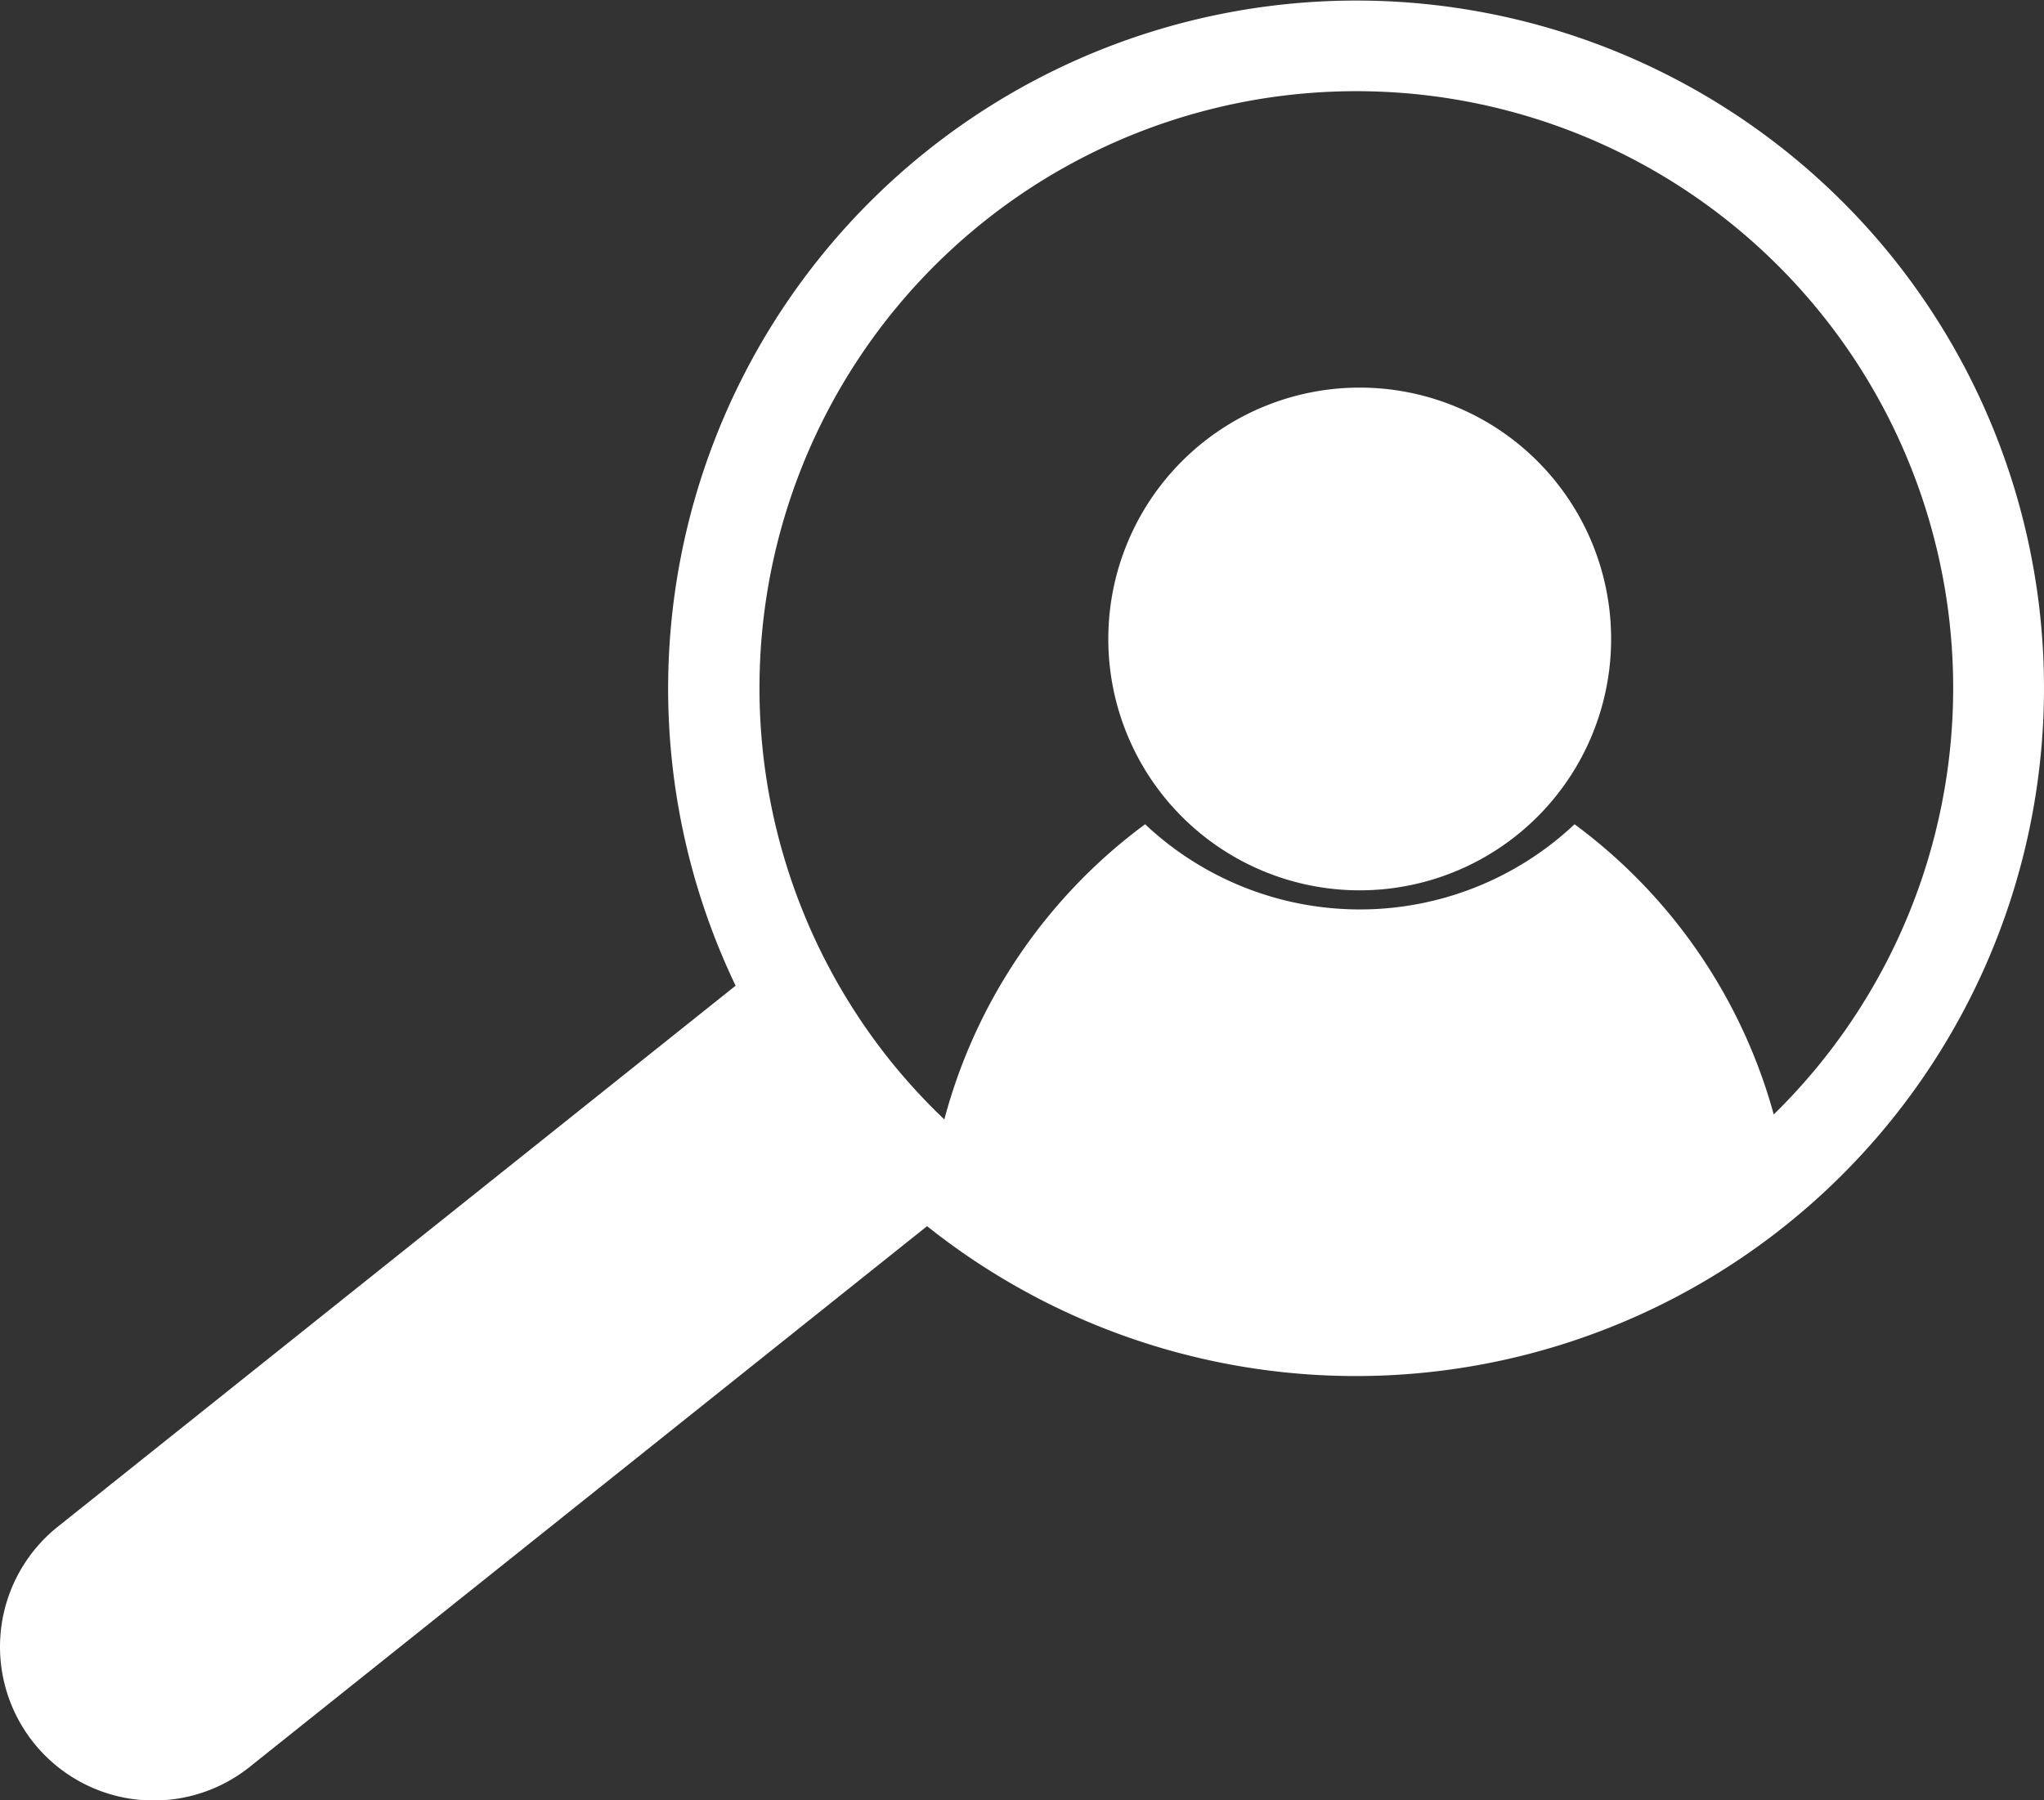
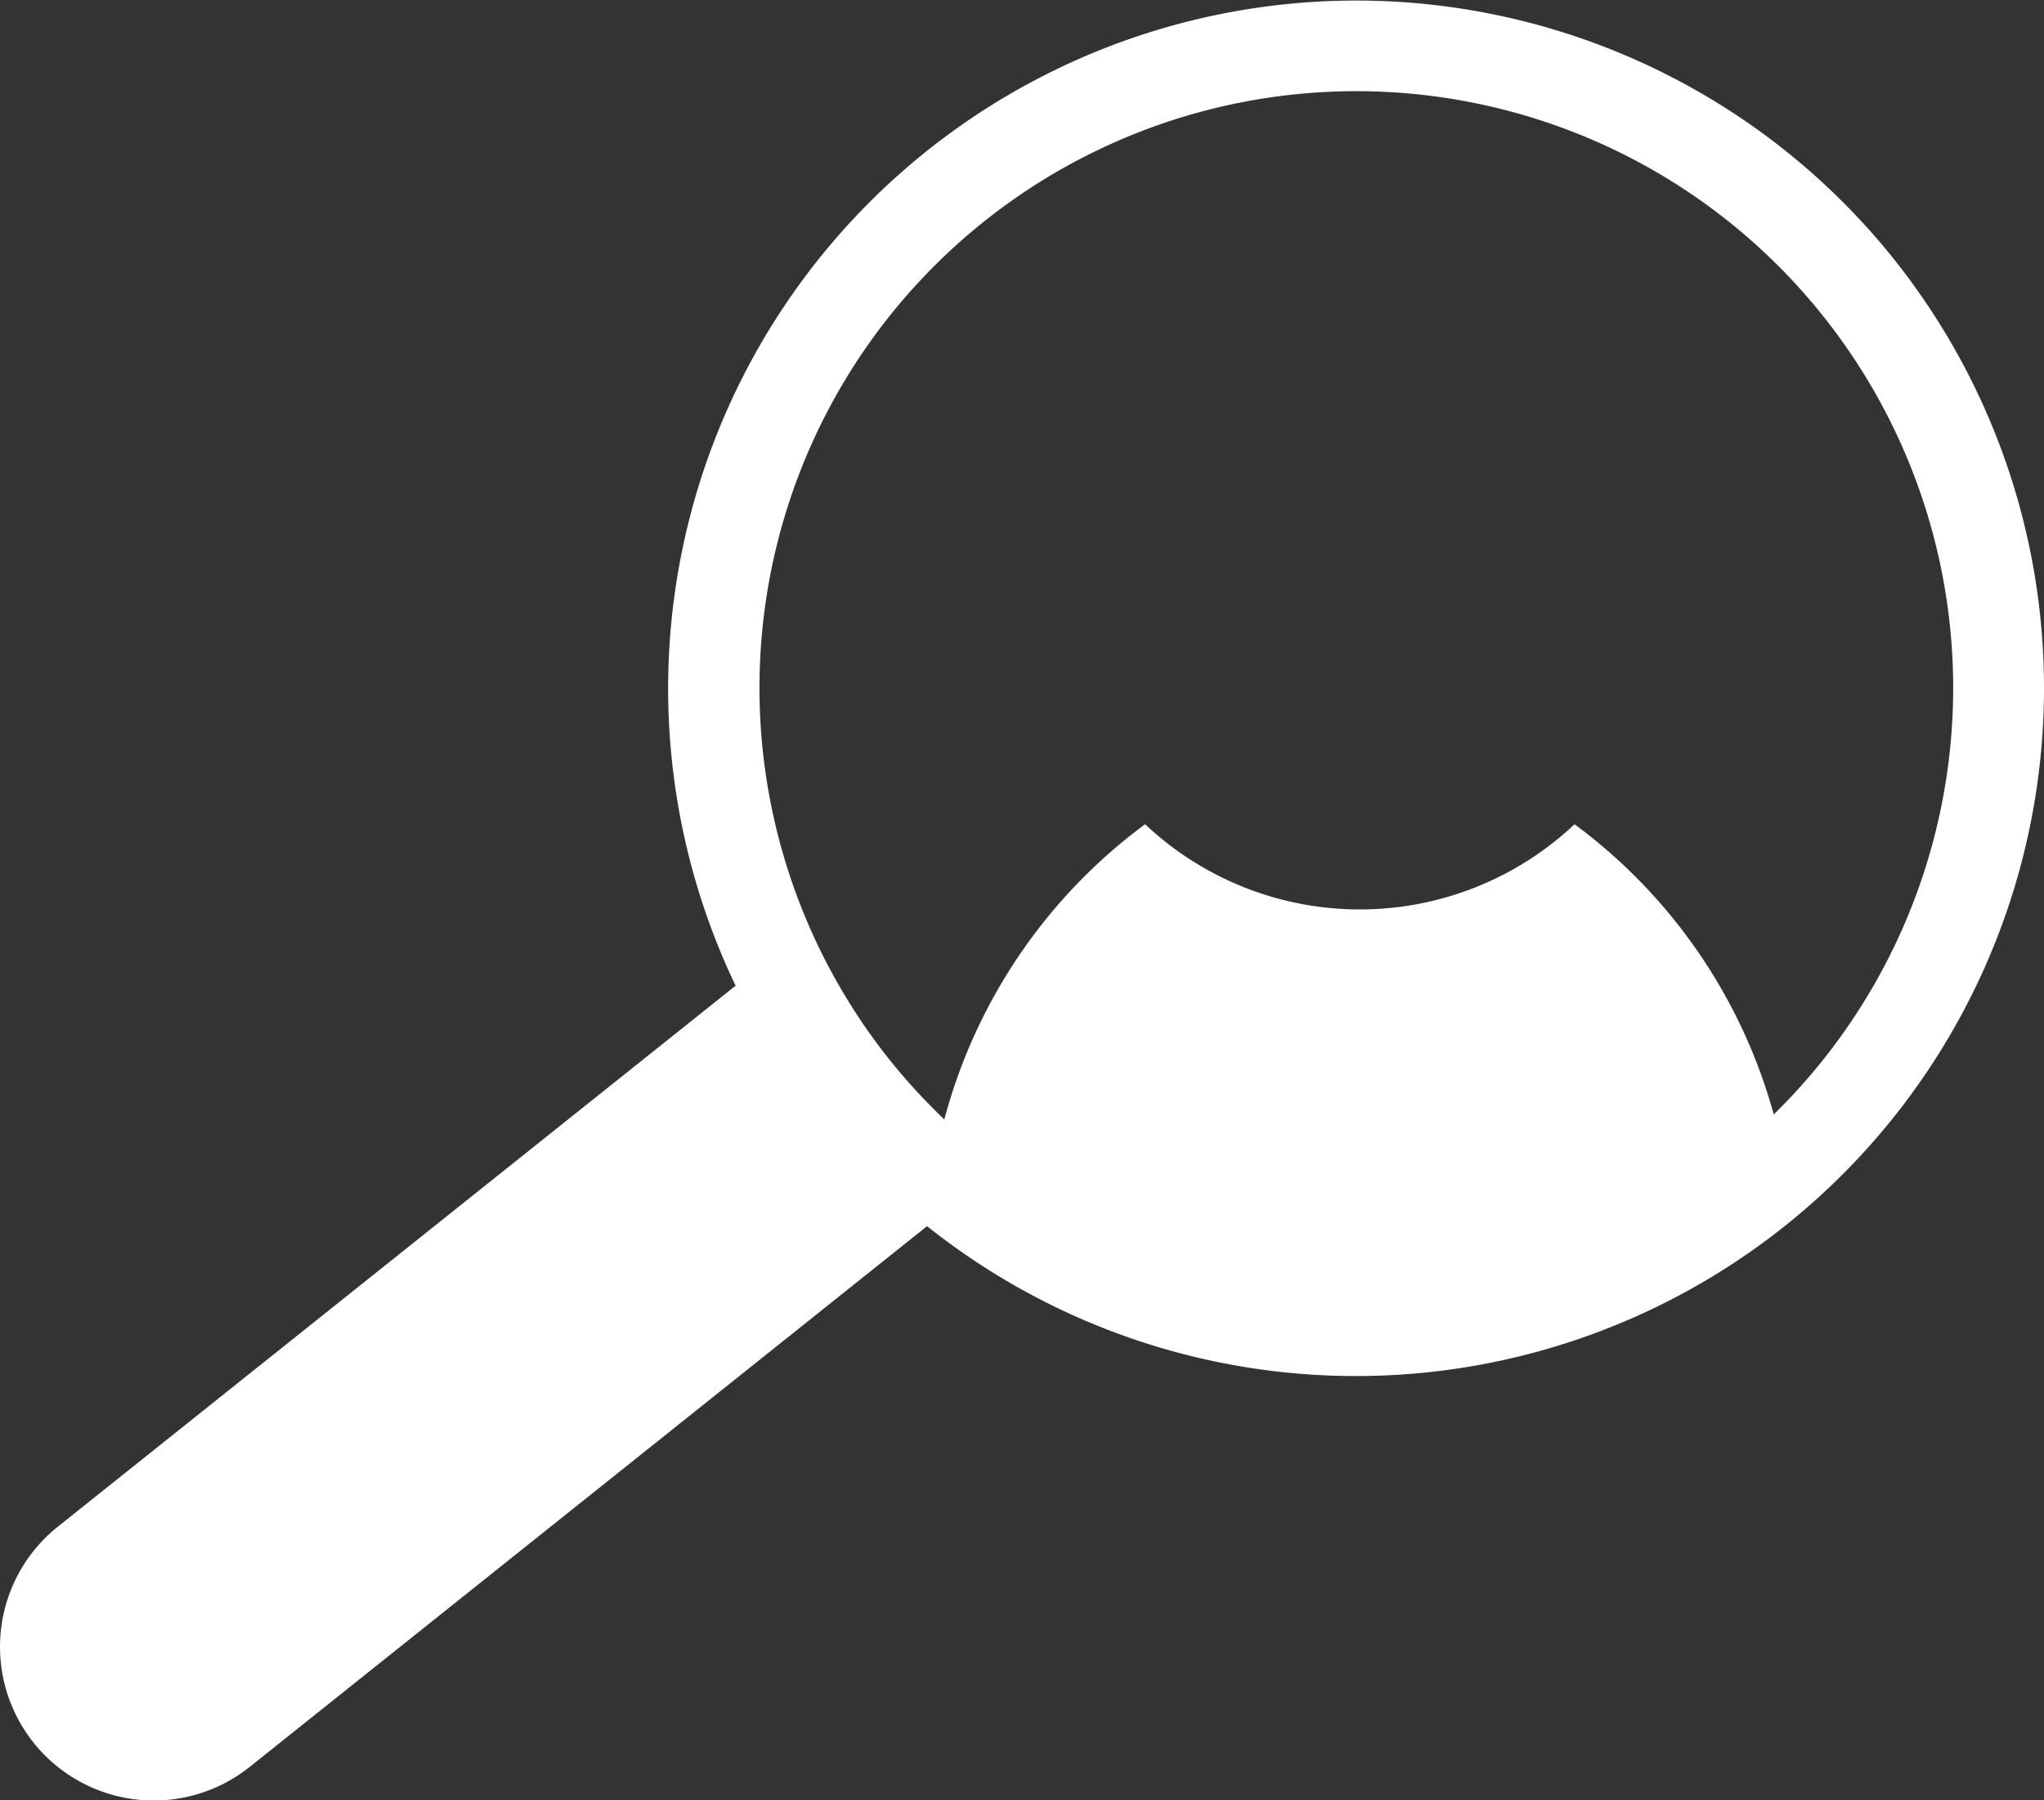
<svg xmlns="http://www.w3.org/2000/svg" viewBox="0 0 90 79.28">
  <rect x="0" y="0" width="90" height="79.28" fill="#333333" stroke="none" />
  <defs>
    <style>.cls-1{fill:#fff;}</style>
  </defs>
  <g id="Calque_2" data-name="Calque 2">
    <g id="Calque_1-2" data-name="Calque 1">
-       <path class="cls-1" d="M59.87,17.07A11.07,11.07,0,1,0,70.94,28.14,11.07,11.07,0,0,0,59.87,17.07Z" />
      <path class="cls-1" d="M83.39,11.41a30.3,30.3,0,0,0-51,32L2.54,67.24A6.76,6.76,0,0,0,11,77.81L40.82,54A30.3,30.3,0,0,0,83.39,11.41ZM78.1,49.08A23.69,23.69,0,0,0,69.33,36.3a13.79,13.79,0,0,1-18.91,0,23.75,23.75,0,0,0-8.84,13,26.7,26.7,0,0,1-2.43-2.65A26.28,26.28,0,1,1,78.1,49.08Z" />
    </g>
  </g>
</svg>